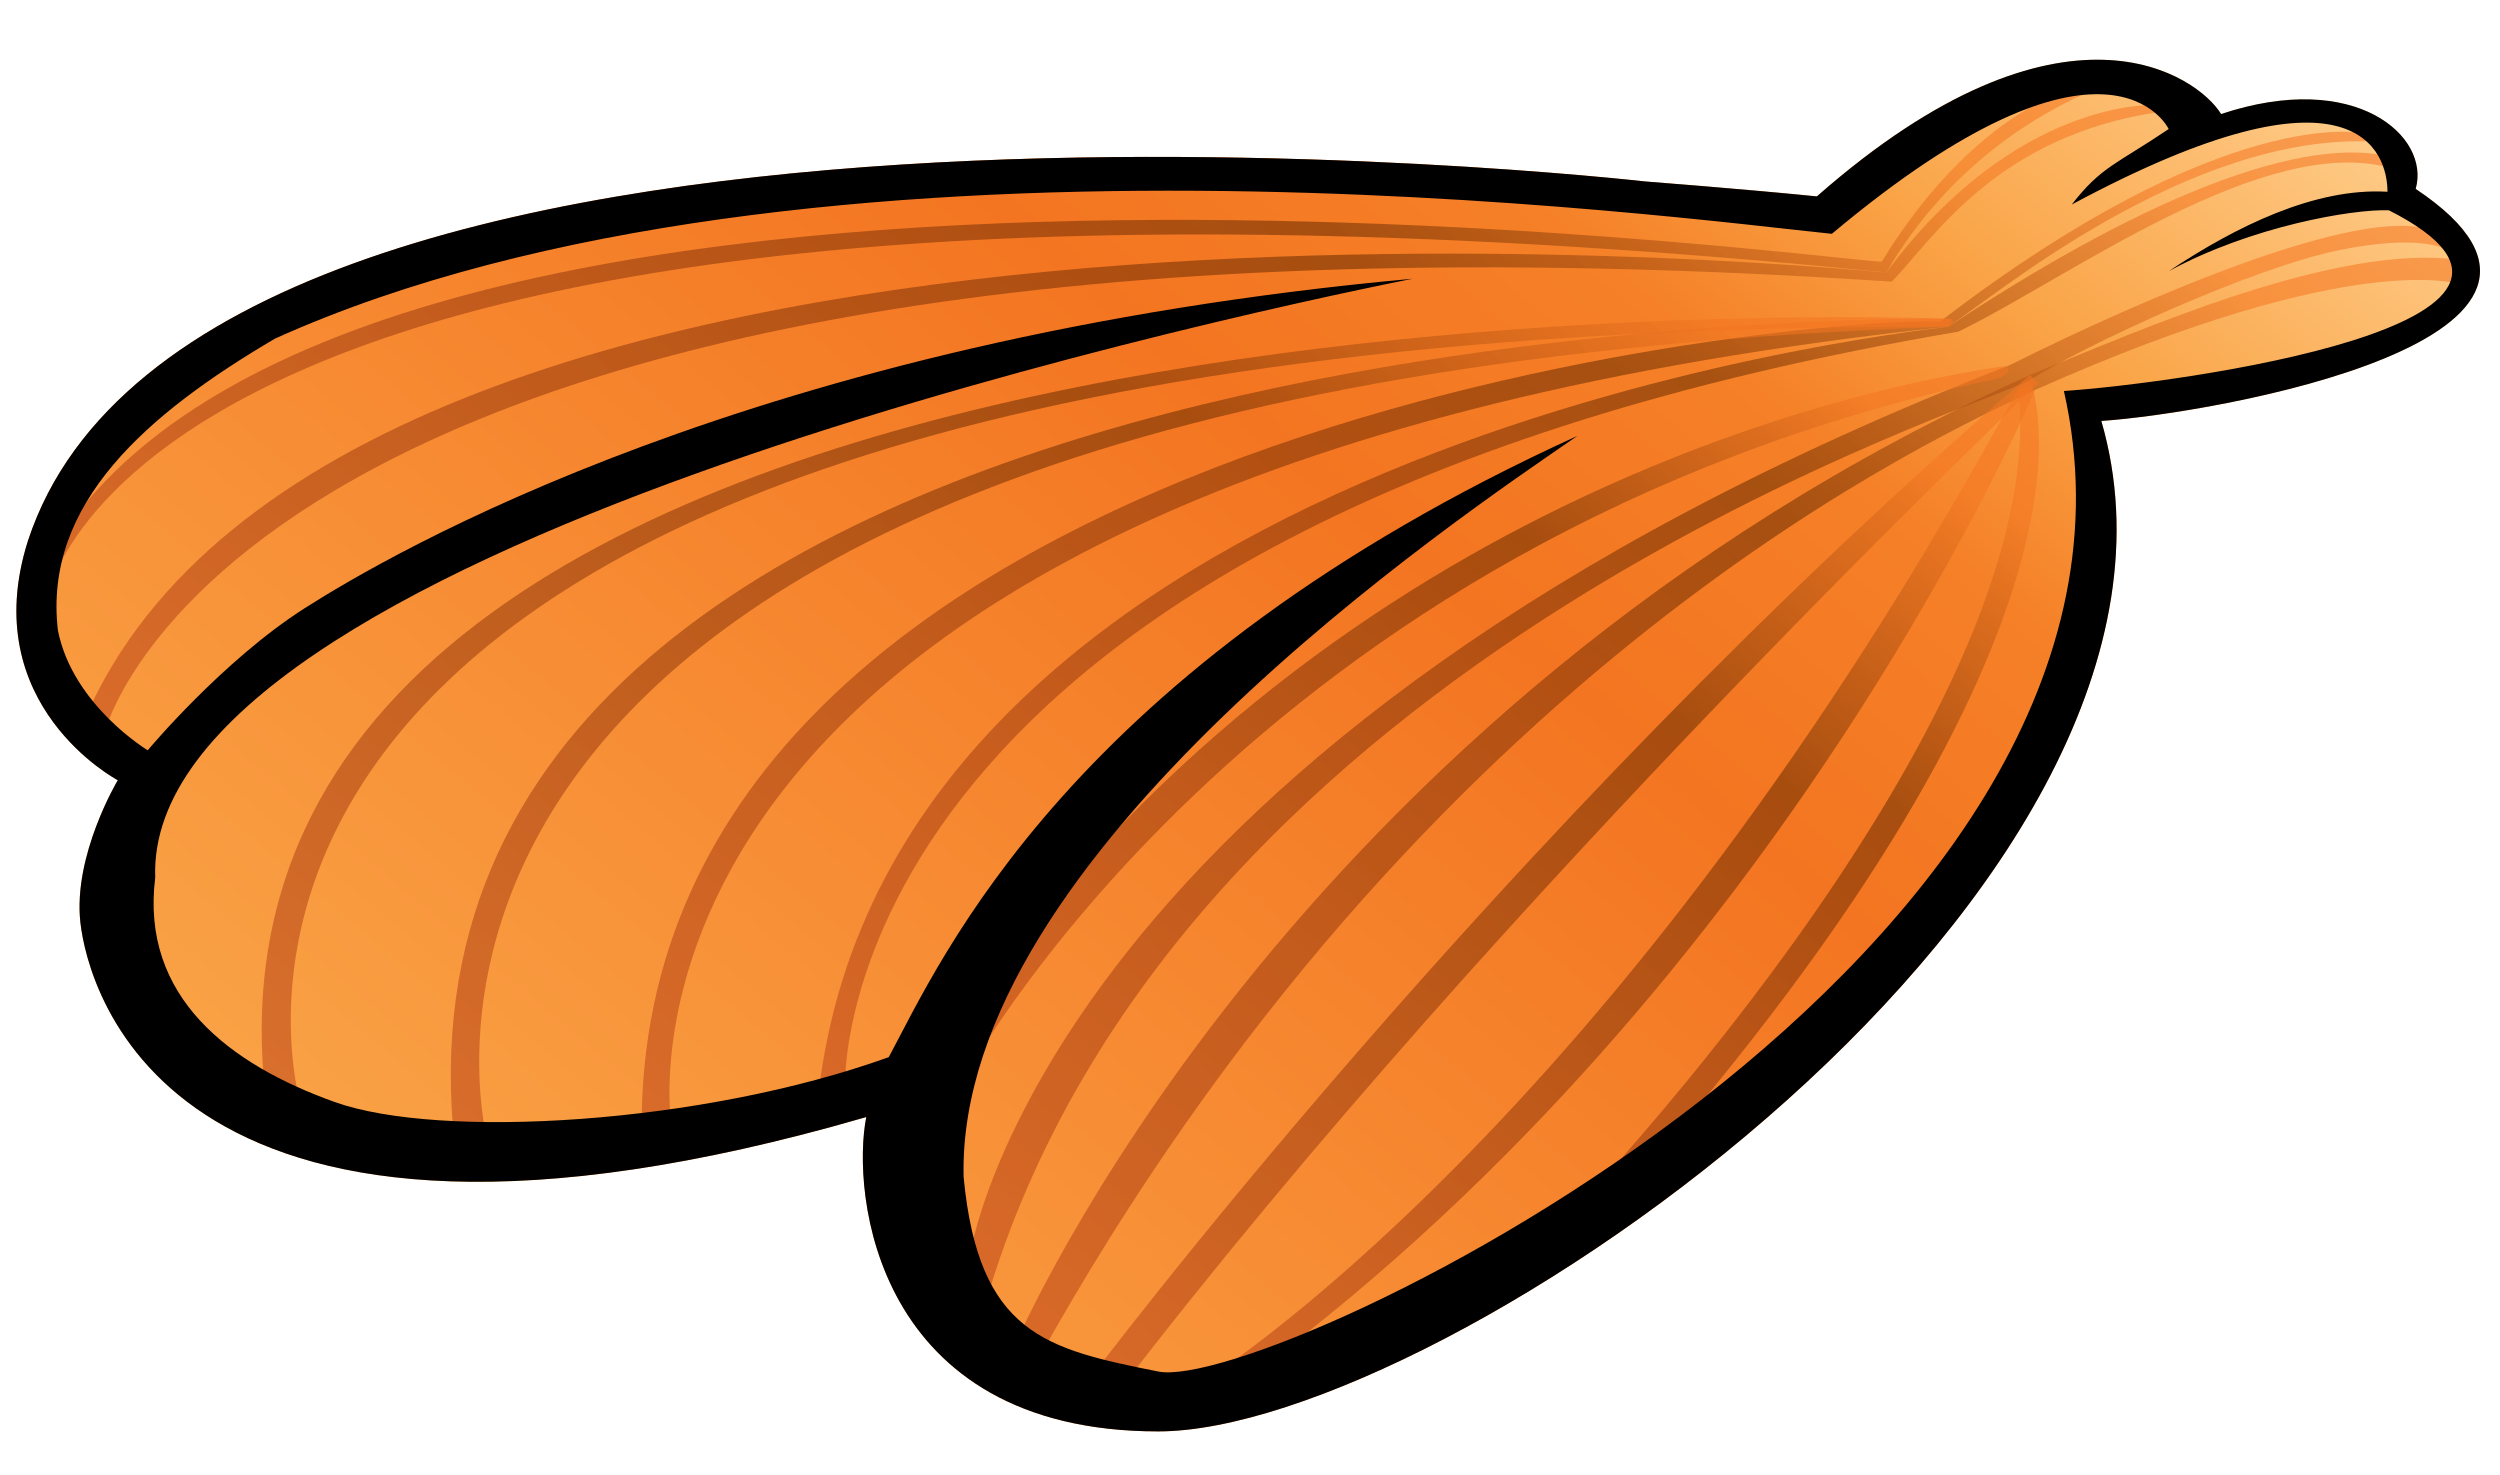
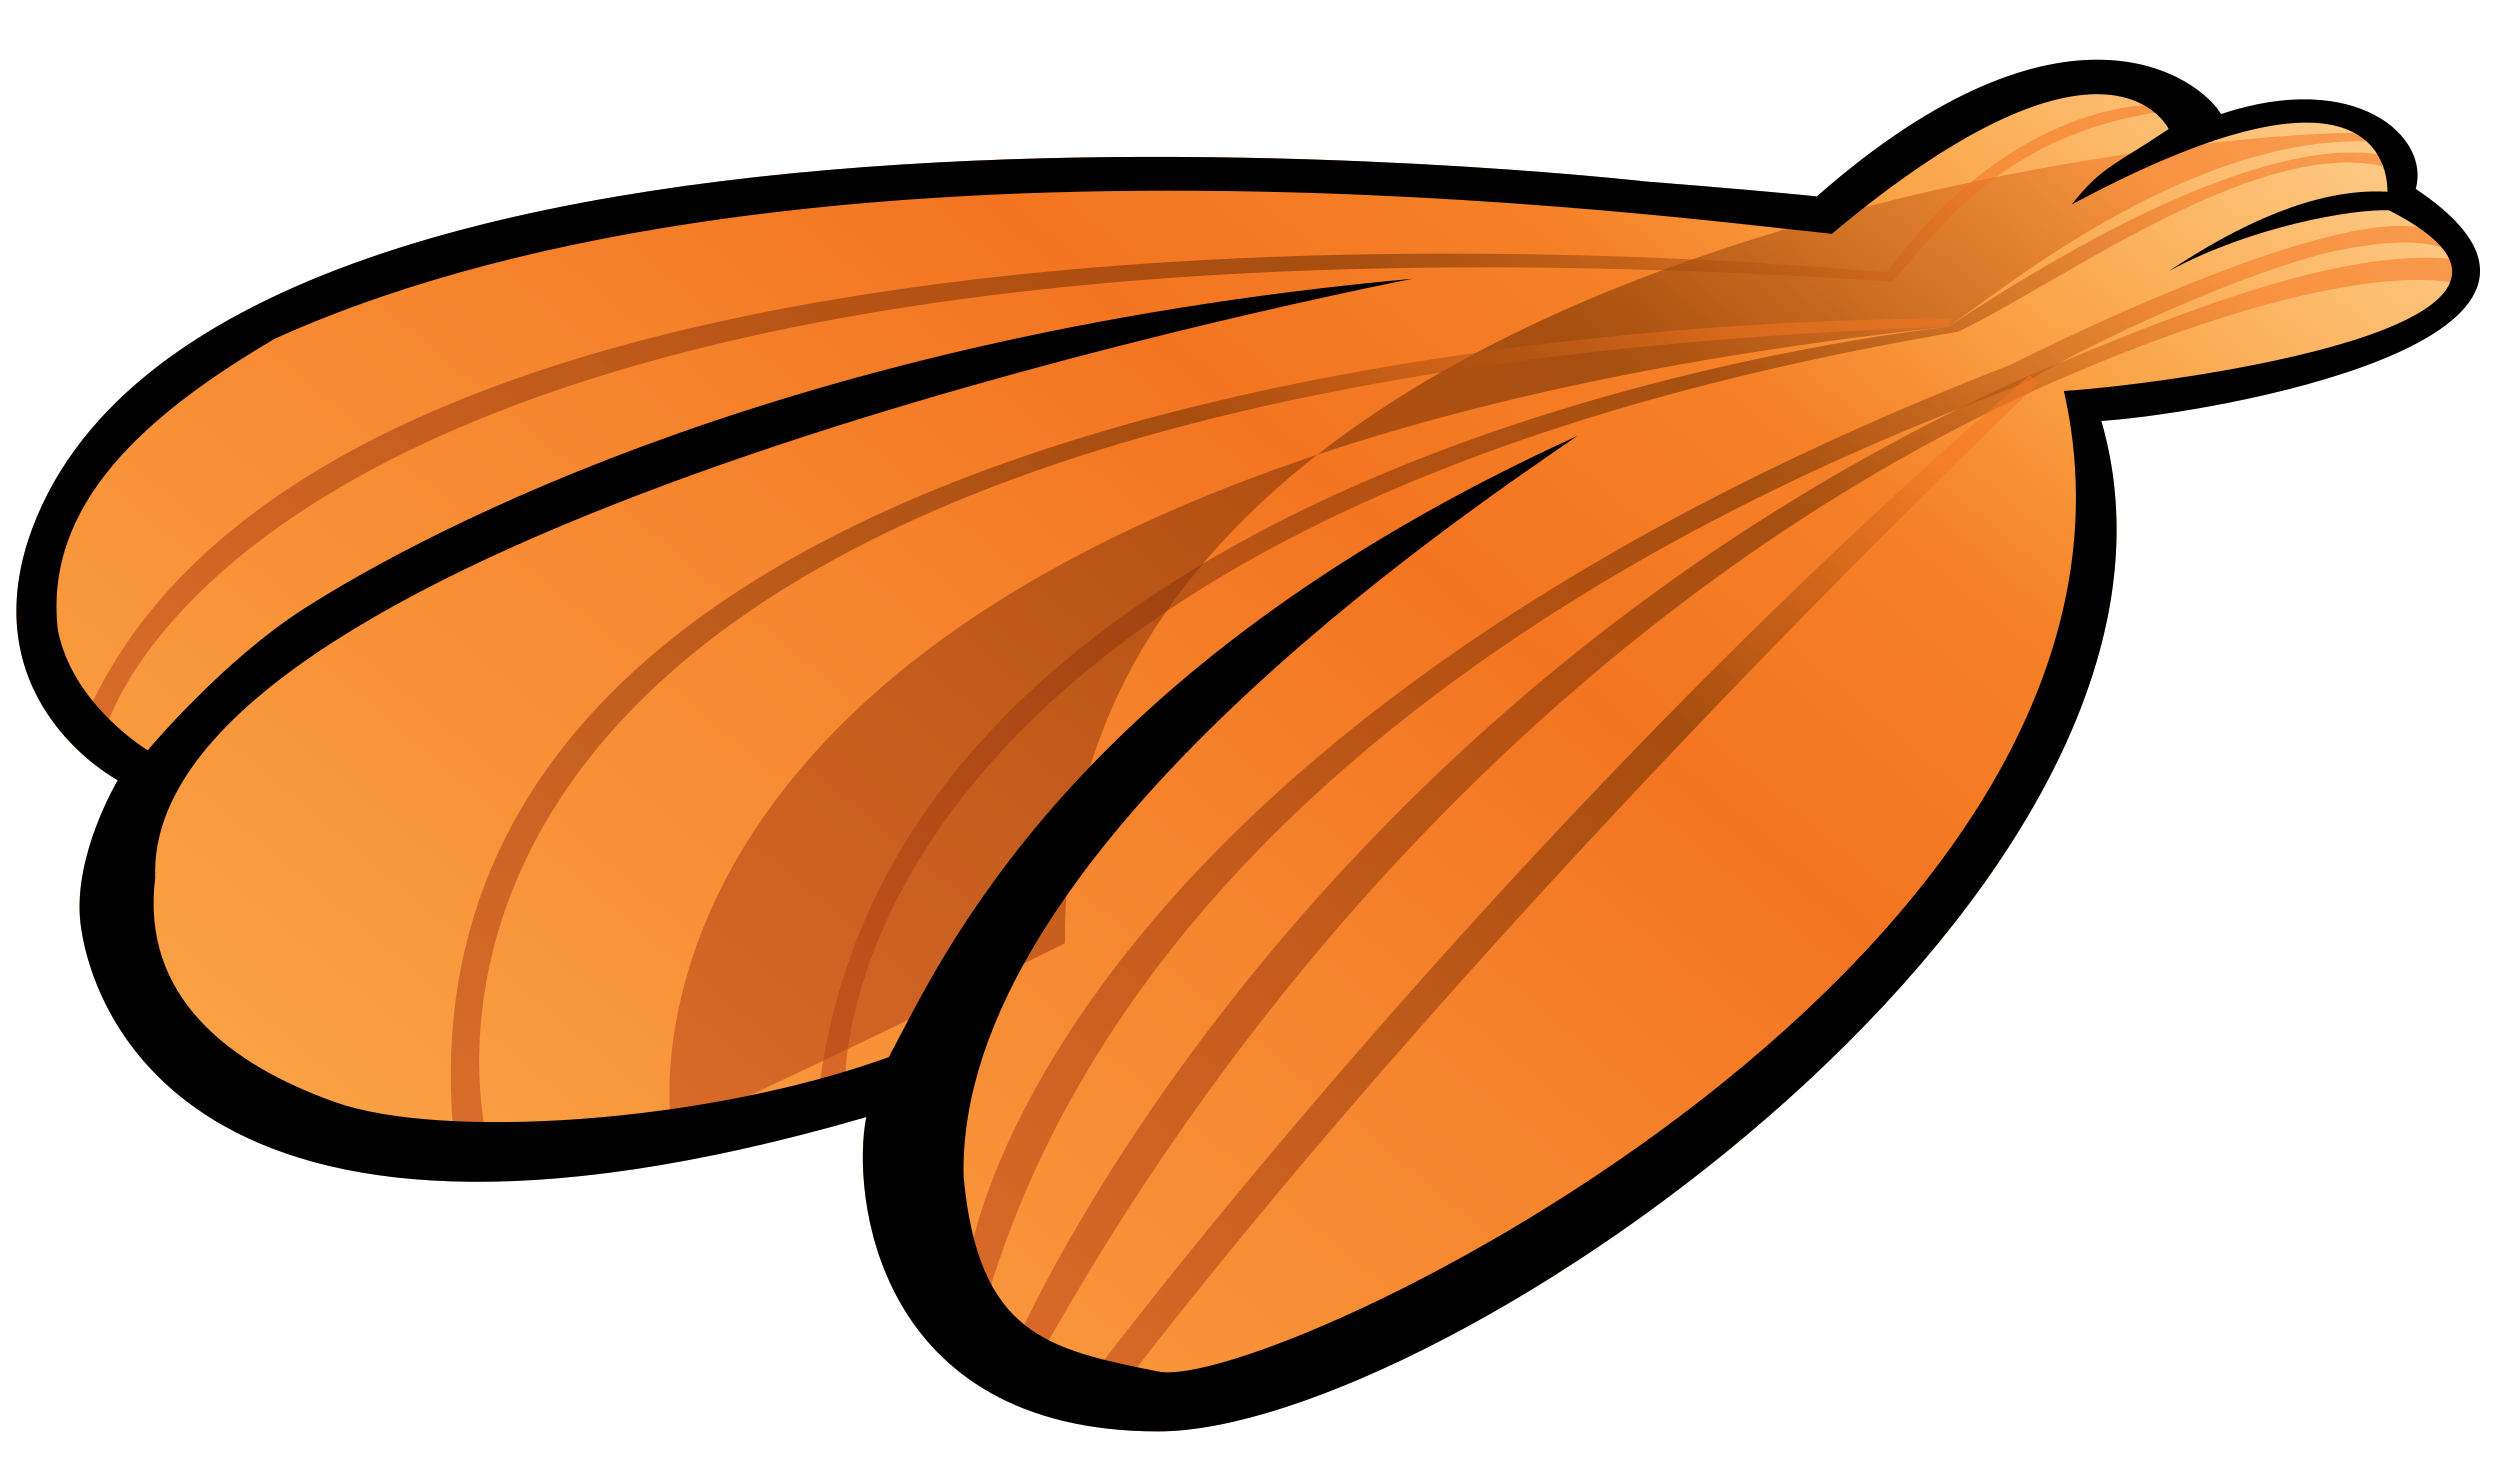
<svg xmlns="http://www.w3.org/2000/svg" version="1.1" x="0px" y="0px" width="500px" height="295px" viewBox="0 0 500 295" enable-background="new 0 0 500 295" xml:space="preserve">
  <g id="Color">
    <g id="Base_copy">
      <linearGradient id="SVGID_1_" gradientUnits="userSpaceOnUse" x1="93.585" y1="267.572" x2="371.866" y2="-64.07">
        <stop offset="0" style="stop-color:#FAA447" />
        <stop offset="0.558" style="stop-color:#F47521" />
        <stop offset="0.718" style="stop-color:#F58027" />
        <stop offset="0.828" style="stop-color:#FAA447" />
        <stop offset="1" style="stop-color:#FECD8B" />
      </linearGradient>
      <path fill="url(#SVGID_1_)" d="M328.946,36.285c0,0-288.918-32.934-323.349,71.855c-10.478,32.934,17.964,47.903,17.964,47.903    s-8.98,14.969-7.484,28.442c1.497,13.473,17.964,79.341,157.183,38.922c-2.994,14.971,1.497,62.873,58.382,62.873    c56.885,0,215.566-109.278,188.621-202.092c22.455-1.498,107.782-16.468,62.873-46.407c2.994-10.478-11.977-23.952-38.921-14.97    c-4.491-7.484-31.437-26.944-80.837,16.468C348.407,37.781,328.946,36.285,328.946,36.285z" />
    </g>
    <g id="Lines">
      <linearGradient id="SVGID_2_" gradientUnits="userSpaceOnUse" x1="222.542" y1="283.396" x2="448.672" y2="13.903">
        <stop offset="0" style="stop-color:#BF4519" />
        <stop offset="0.644" style="stop-color:#672B00" />
        <stop offset="0.908" style="stop-color:#F47521" />
      </linearGradient>
      <path opacity="0.55" fill="url(#SVGID_2_)" d="M194,251c0,0,15-103,208-178c27-13.5,70-32,84-27c5,2,6,6,6,6s-2.584-6.283-24-2    c-17.5,3.5-51,19-62,26c-7.208,4.587-171,54-209,185C193,262,194,251,194,251" />
      <linearGradient id="SVGID_3_" gradientUnits="userSpaceOnUse" x1="230.202" y1="294.251" x2="457.655" y2="23.182">
        <stop offset="0" style="stop-color:#BF4519" />
        <stop offset="0.644" style="stop-color:#672B00" />
        <stop offset="0.908" style="stop-color:#F47521" />
      </linearGradient>
      <path opacity="0.55" fill="url(#SVGID_3_)" d="M203,269c0,0,54-127,203-194c22-9,61.5-26.5,86-23c1.5,2.5,0.5,5,0.5,5    S472,49,407,78c-17.5,8.5-122,54-200,195C203,274,203,269,203,269z" />
      <linearGradient id="SVGID_4_" gradientUnits="userSpaceOnUse" x1="223.131" y1="282.144" x2="400.687" y2="70.541">
        <stop offset="0" style="stop-color:#BF4519" />
        <stop offset="0.644" style="stop-color:#672B00" />
        <stop offset="0.908" style="stop-color:#F47521" />
      </linearGradient>
      <path opacity="0.55" fill="url(#SVGID_4_)" d="M217,277c0,0,83-111,189-202l1.667,1.667c0,0-107.334,101.667-184,201.667    C221,279.667,217,277,217,277z" />
      <linearGradient id="SVGID_5_" gradientUnits="userSpaceOnUse" x1="246.078" y1="282.38" x2="413.204" y2="83.206">
        <stop offset="0" style="stop-color:#BF4519" />
        <stop offset="0.644" style="stop-color:#672B00" />
        <stop offset="0.908" style="stop-color:#F47521" />
      </linearGradient>
-       <path opacity="0.55" fill="url(#SVGID_5_)" d="M239.667,277c0,0,83.334-50.666,164-199.333C405,77.667,407,78,407,78    s-49.333,117.667-156.667,197C246.333,277,239.667,277,239.667,277z" />
      <linearGradient id="SVGID_6_" gradientUnits="userSpaceOnUse" x1="214.295" y1="236.655" x2="371.965" y2="48.752">
        <stop offset="0" style="stop-color:#BF4519" />
        <stop offset="0.644" style="stop-color:#672B00" />
        <stop offset="0.908" style="stop-color:#F47521" />
      </linearGradient>
-       <path opacity="0.55" fill="url(#SVGID_6_)" d="M191.667,217.667c0,0,57.334-110,208-142c3.333-1.333,1.737-2.509,1.083-2.417    C370.75,77.5,264,101,193,203C192,207.5,191.667,217.667,191.667,217.667z" />
      <linearGradient id="SVGID_7_" gradientUnits="userSpaceOnUse" x1="271.495" y1="268.833" x2="422.021" y2="89.443">
        <stop offset="0" style="stop-color:#BF4519" />
        <stop offset="0.644" style="stop-color:#672B00" />
        <stop offset="0.908" style="stop-color:#F47521" />
      </linearGradient>
-       <path opacity="0.55" fill="url(#SVGID_7_)" d="M309,248.334c0,0,102.001-104,94.667-170.667C406,76,406,76,406,76    s21,47-81,162.334C225.667,309.667,309,248.334,309,248.334z" />
      <linearGradient id="SVGID_8_" gradientUnits="userSpaceOnUse" x1="202.457" y1="251.561" x2="425.13" y2="-13.81">
        <stop offset="0" style="stop-color:#BF4519" />
        <stop offset="0.644" style="stop-color:#672B00" />
        <stop offset="0.908" style="stop-color:#F47521" />
      </linearGradient>
      <path opacity="0.55" fill="url(#SVGID_8_)" d="M169,217.667c0,0-5.333-112.667,222.667-151.333c22-10.667,61.334-40,86.667-32.667    c0-2,1.999-2.667-1.334-2.667s-24.333-7.333-87.333,34.333C376,67,178.333,90.333,163.667,219    C165.667,221,169,217.667,169,217.667z" />
      <linearGradient id="SVGID_9_" gradientUnits="userSpaceOnUse" x1="170.705" y1="261.889" x2="411.718" y2="-25.339">
        <stop offset="0" style="stop-color:#BF4519" />
        <stop offset="0.644" style="stop-color:#672B00" />
        <stop offset="0.908" style="stop-color:#F47521" />
      </linearGradient>
-       <path opacity="0.55" fill="url(#SVGID_9_)" d="M134.333,225.667c0,0-22.667-130.667,255.333-160.333    c8.335-5.333,47.999-39,85.333-37c-0.666-2-2.333-1.667-2.333-1.667S445.333,20.333,388,64.333    c-23.667-1.333-261,19.334-259.667,162C132.333,228.333,134.333,225.667,134.333,225.667z" />
+       <path opacity="0.55" fill="url(#SVGID_9_)" d="M134.333,225.667c0,0-22.667-130.667,255.333-160.333    c8.335-5.333,47.999-39,85.333-37c-0.666-2-2.333-1.667-2.333-1.667c-23.667-1.333-261,19.334-259.667,162C132.333,228.333,134.333,225.667,134.333,225.667z" />
      <linearGradient id="SVGID_10_" gradientUnits="userSpaceOnUse" x1="124.74" y1="257.978" x2="330.03" y2="13.324">
        <stop offset="0" style="stop-color:#BF4519" />
        <stop offset="0.644" style="stop-color:#672B00" />
        <stop offset="0.908" style="stop-color:#F47521" />
      </linearGradient>
      <path opacity="0.55" fill="url(#SVGID_10_)" d="M97.667,229c0,0-43.333-152,292-163.667c0.458-0.458,0.458-1.583,0.458-1.583    S71.667,59.001,91,229.667C95,231.667,97.667,229,97.667,229z" />
      <linearGradient id="SVGID_11_" gradientUnits="userSpaceOnUse" x1="102.365" y1="259.756" x2="317.788" y2="3.026">
        <stop offset="0" style="stop-color:#BF4519" />
        <stop offset="0.644" style="stop-color:#672B00" />
        <stop offset="0.908" style="stop-color:#F47521" />
      </linearGradient>
-       <path opacity="0.55" fill="url(#SVGID_11_)" d="M60.333,221.667c0,0-50-157,329.333-156.333c1.833-0.833,0.458-1.583,0.458-1.583    S35,49.001,53,218.334" />
      <linearGradient id="SVGID_12_" gradientUnits="userSpaceOnUse" x1="107.02" y1="220.279" x2="339.49" y2="-56.767">
        <stop offset="0" style="stop-color:#BF4519" />
        <stop offset="0.644" style="stop-color:#672B00" />
        <stop offset="0.908" style="stop-color:#F47521" />
      </linearGradient>
      <path opacity="0.55" fill="url(#SVGID_12_)" d="M21,146.333c0,0,27.332-112,357.332-90c8-8,20.666-29.333,54-34    C432.999,20.333,431,21,431,21s-27.75-1.5-53.75,33.5C360.333,53,68.333,25.667,17,143.667C17.667,147,21,146.333,21,146.333z" />
      <linearGradient id="SVGID_13_" gradientUnits="userSpaceOnUse" x1="101.644" y1="198.738" x2="323.747" y2="-65.954">
        <stop offset="0" style="stop-color:#BF4519" />
        <stop offset="0.644" style="stop-color:#672B00" />
        <stop offset="0.908" style="stop-color:#F47521" />
      </linearGradient>
-       <path opacity="0.55" fill="url(#SVGID_13_)" d="M9,121c0,0,12.5-102.333,368.25-66.5C384.333,42.333,397.667,26.333,421,17    c1.333-2.667-2.5-0.5-2.5-0.5s-21.833,2.833-42.166,35.833c-12-0.333-314-41.333-368,61.333C7,118.333,9,121,9,121z" />
    </g>
  </g>
  <g id="Outline">
    <path d="M483.136,37.781c2.994-10.478-11.977-23.952-38.921-14.97c-4.491-7.484-31.437-26.944-80.837,16.468   c-14.971-1.498-34.432-2.994-34.432-2.994S40.028,3.351,5.597,108.14c-10.478,32.934,17.964,47.903,17.964,47.903   s-8.98,14.969-7.484,28.442c1.497,13.473,17.964,79.341,157.183,38.922c-2.994,14.971,1.497,62.873,58.382,62.873   c56.885,0,215.566-109.278,188.621-202.092C442.718,82.69,528.045,67.72,483.136,37.781z M412.778,78.2   c25.448,112.274-158.681,200.595-181.136,196.104c-22.455-4.491-35.928-7.483-38.921-38.92   c-1.498-64.372,98.802-131.735,122.753-148.202C213.678,133.59,188.23,191.971,177.751,211.431   c-37.424,13.473-89.819,16.468-110.777,8.982c-20.958-7.483-38.922-20.957-35.928-44.909   C28.666,110.879,237.63,64.727,282.54,55.745C150.805,67.721,77.453,111.133,60.986,121.613s-31.437,28.443-31.437,28.443   s-14.97-8.982-17.964-23.953C8.591,100.654,29.549,82.69,54.998,67.721c106.287-47.904,281.433-23.952,311.374-20.958   c55.388-46.407,67.364-20.958,67.364-20.958c-10.479,7.081-13.412,7.425-19.386,15.104c57.17-30.718,63.144-10.239,63.144-2.56   c-14.506-0.853-30.285,6.917-43.758,15.898c16.465-8.982,36.932-12.485,44.042-12.187C522.717,64.802,435.233,76.703,412.778,78.2z   " />
  </g>
</svg>